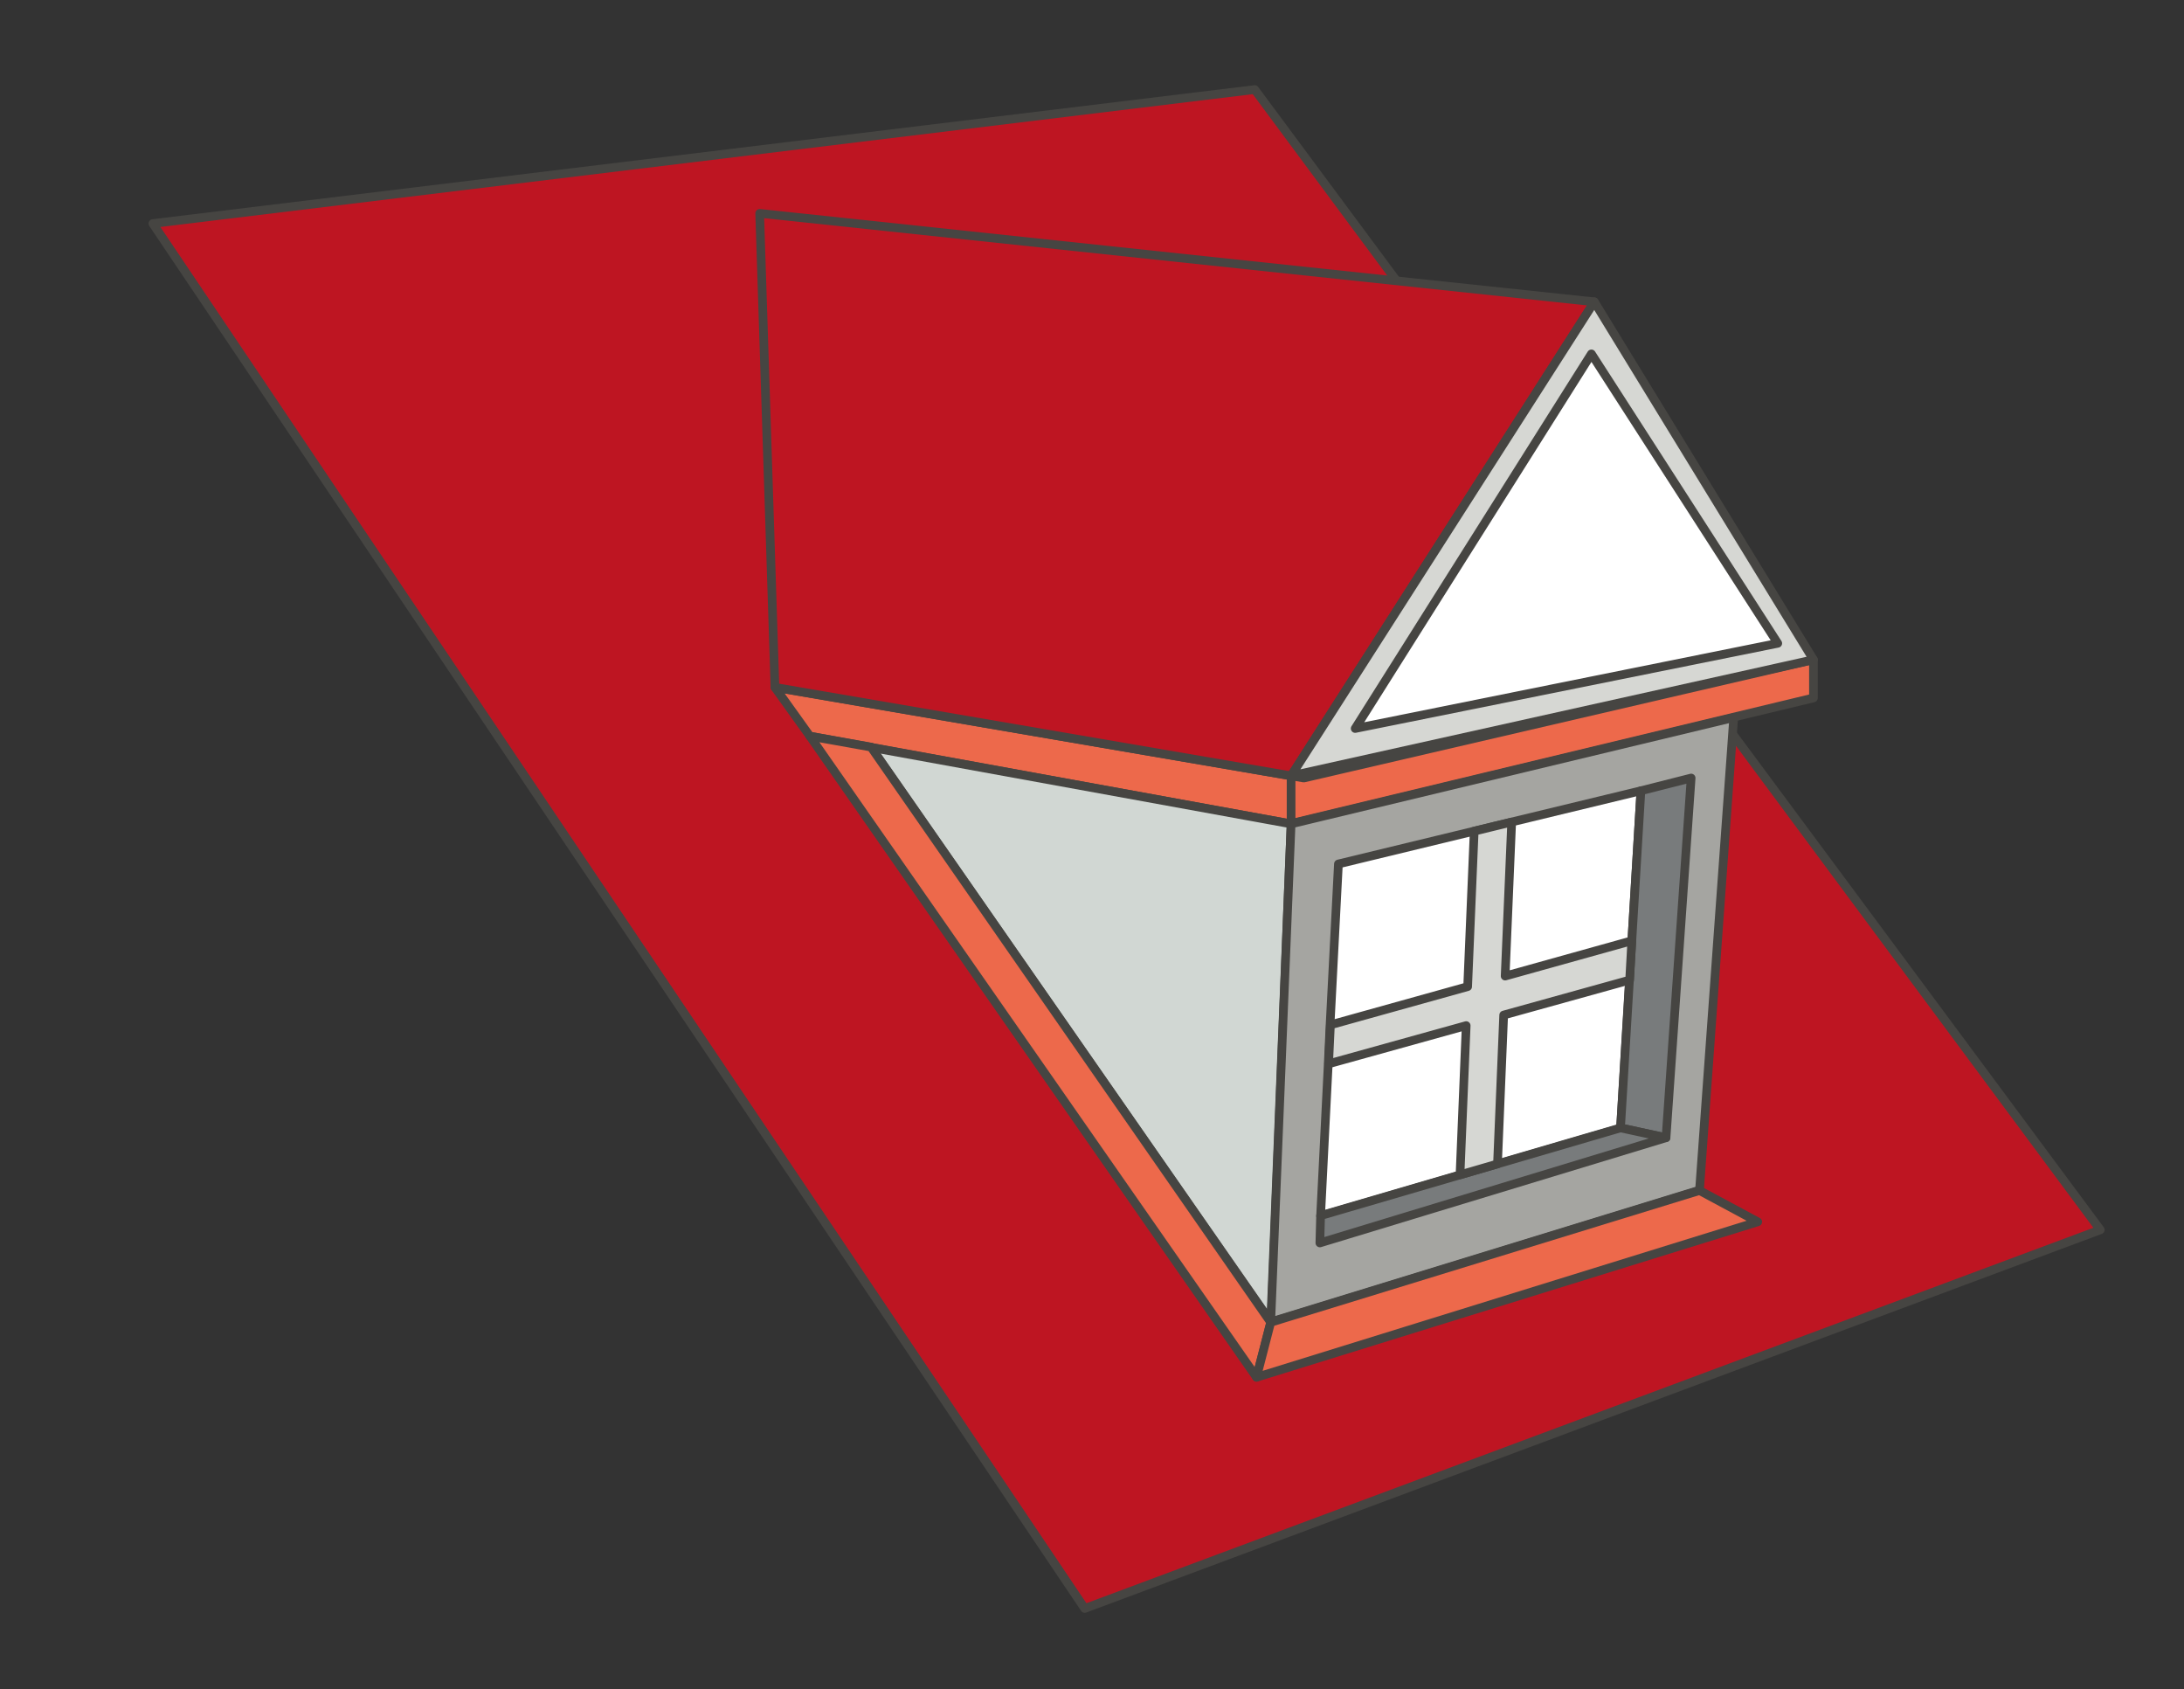
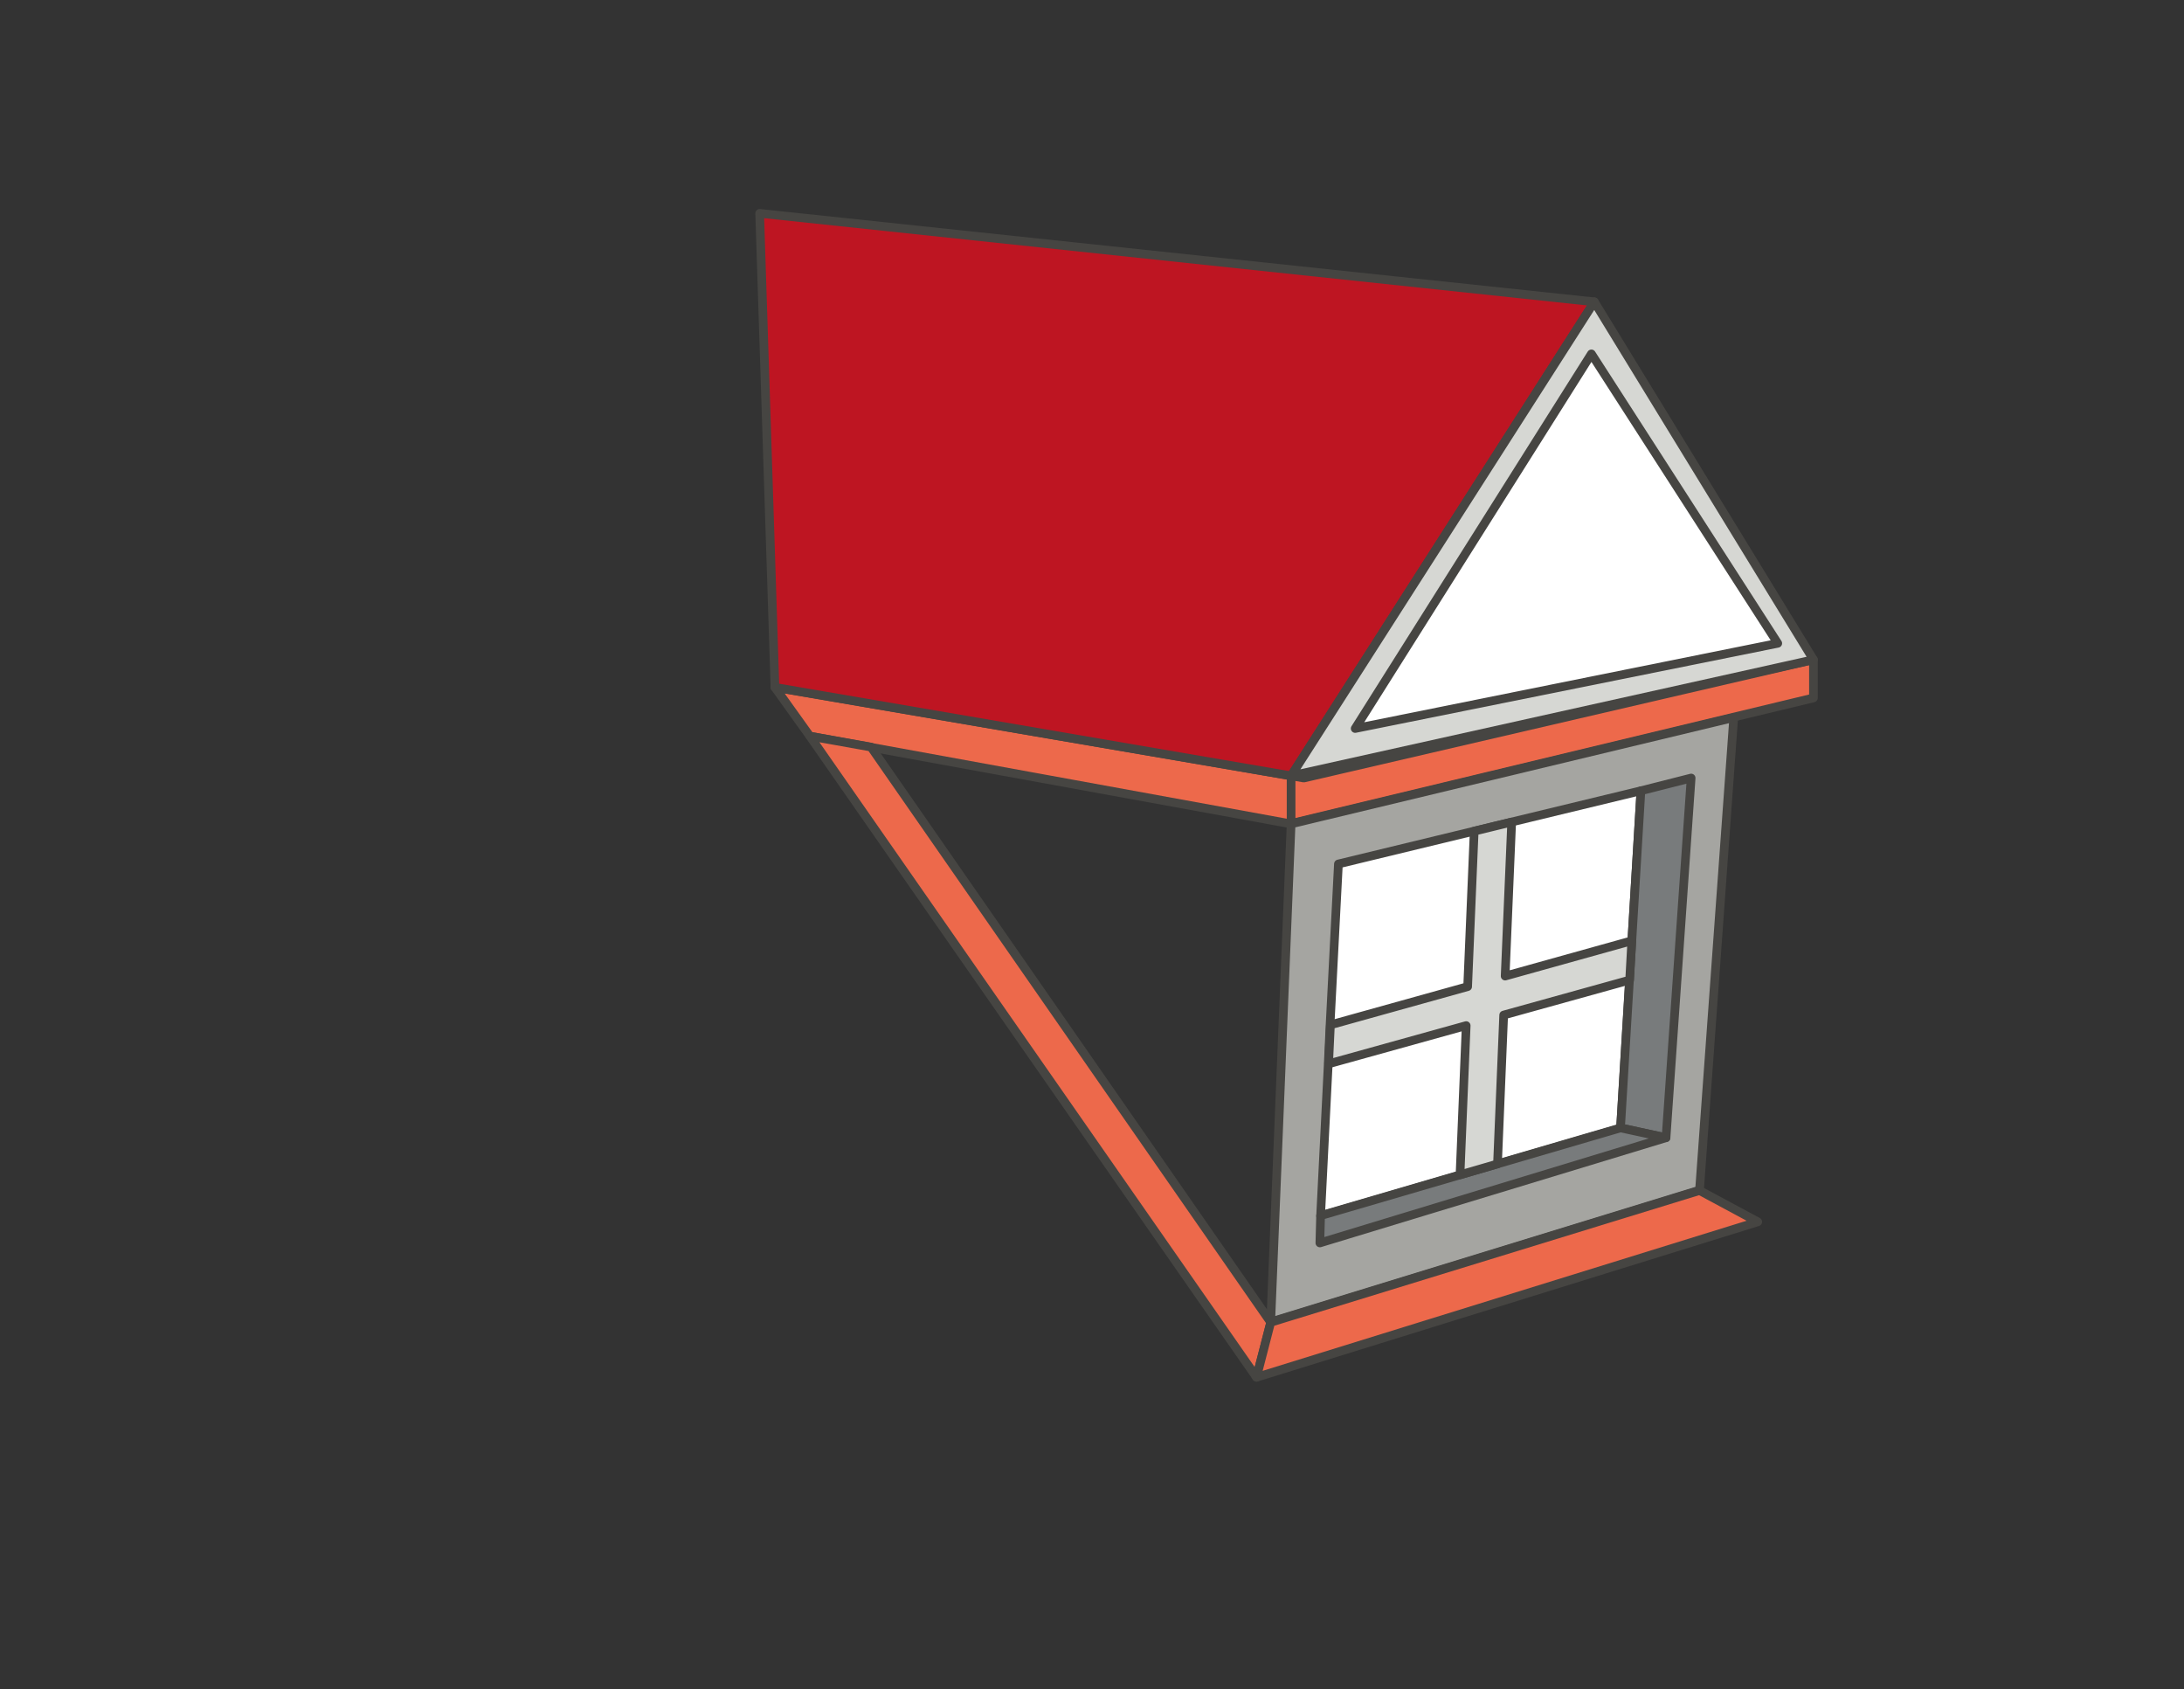
<svg xmlns="http://www.w3.org/2000/svg" id="Ebene_1" x="0px" y="0px" viewBox="0 0 600 464" style="enable-background:new 0 0 600 464;" xml:space="preserve">
  <rect x="0" y="0" width="600" height="464" fill="#333333" stroke="none" />
  <style type="text/css">	.st0{fill:#BE1522;stroke:#464542;stroke-width:2.38;stroke-linecap:round;stroke-linejoin:round;stroke-miterlimit:1.904;}	.st1{fill:#ED694B;stroke:#464542;stroke-width:2.38;stroke-linecap:round;stroke-linejoin:round;stroke-miterlimit:1.904;}	.st2{fill:#D1D7D3;stroke:#464542;stroke-width:2.38;stroke-linecap:round;stroke-linejoin:round;stroke-miterlimit:1.904;}	.st3{fill:#A5A5A1;stroke:#464542;stroke-width:2.38;stroke-linecap:round;stroke-linejoin:round;stroke-miterlimit:1.904;}	.st4{fill:#FFFFFF;stroke:#464542;stroke-width:2.38;stroke-linecap:round;stroke-linejoin:round;stroke-miterlimit:1.904;}	.st5{fill:#787B7C;stroke:#464542;stroke-width:2.38;stroke-linecap:round;stroke-linejoin:round;stroke-miterlimit:1.904;}	.st6{fill:#D6D7D3;stroke:#464542;stroke-width:2.38;stroke-linecap:round;stroke-linejoin:round;stroke-miterlimit:1.904;}</style>
  <g id="Layer_1">
    <g id="Background">	</g>
    <g id="ico">	</g>
    <g id="icons">
      <g id="_x3C_Group_x3E__00000105417119843175086350000017179065486354979202_">
-         <path id="_x3C_Path_x3E__00000071561860024864030340000000103250303644461224_" class="st0" d="M577,337.8l-279,104L42,61.4    l302.7-36.8L577,337.8z" />
        <path id="_x3C_Path_x3E__00000090258593517374744770000007543333085234415255_" class="st1" d="M354.7,213.1v13.2l-132.2-24.1    l-9.6-13.4L354.7,213.1z" />
        <path id="_x3C_Path_x3E__00000119098960531110123450000006716612967661031602_" class="st1" d="M354.7,213.1l3.5,0.6l140-32.5    v10.5l-143.5,34.5V213.1z" />
-         <path id="_x3C_Path_x3E__00000138570020446316685190000009030035294760174981_" class="st2" d="M354.7,226.3l-5.5,136.9    L239.3,205.3L354.7,226.3z" />
        <path id="_x3C_Path_x3E__00000170258607381052245010000005238858771650123398_" class="st1" d="M349.1,363.2l-3.9,15.1    L222.5,202.2l16.8,3L349.1,363.2z" />
        <path id="_x3C_Path_x3E__00000121245257439786089590000004261564641828459928_" class="st3" d="M354.7,226.3l121.6-29.2    l-9.4,129.8l-117.8,36.2L354.7,226.3z" />
        <path id="_x3C_Path_x3E__00000032630744295005515640000013070230634639559081_" class="st4" d="M450.8,217.2l-2.5,41.2l-0.6,10.8    v0l-2.5,40.7l-33.9,9.9l-10.3,3l-38.2,11.2l2.1-41.7l0.5-10.7l2.3-44.3l37.2-9l10.3-2.5L450.8,217.2z" />
        <path id="_x3C_Path_x3E__00000069379945834676625650000010706377292417077633_" class="st5" d="M450.8,217.2l13.8-3.5l-6.9,98.8    l-12.5-2.7L450.8,217.2z" />
        <path id="_x3C_Path_x3E__00000107552535980980803620000005630749415882079166_" class="st5" d="M445.2,309.8l12.5,2.7l-95.1,28.9    l0.2-7.5L445.2,309.8z" />
        <path id="_x3C_Path_x3E__00000126323015854162306660000006546356566999795110_" class="st6" d="M448.3,258.4l-0.6,10.8v0    l-34.6,9.6l-1.7,40.9l-10.3,3l1.7-41L365,292.2l0.5-10.7l37.7-10.5l1.8-42.7l10.3-2.5l-1.8,42.3L448.3,258.4z" />
        <path id="_x3C_Path_x3E__00000142888596382275188910000005736540022284131261_" class="st1" d="M349.1,363.2l117.8-36.2l16,8.6    l-137.7,42.7L349.1,363.2z" />
        <path id="_x3C_Path_x3E__00000178194479428959452750000007646082296023712384_" class="st0" d="M212.9,188.8l-4.2-130.2L438,82.9    l-83.3,130.2L212.9,188.8z" />
        <path id="_x3C_Path_x3E__00000180342063262606318310000007816565306587040403_" class="st6" d="M438,82.9l60.2,98.3l-143.5,31.9    L438,82.9z" />
        <path id="_x3C_Path_x3E__00000101805818730677060000000016688067567884674696_" class="st4" d="M488.4,176.7l-116.1,23.4    l64.9-102.9L488.4,176.7z" />
      </g>
    </g>
    <g id="Layer_3">	</g>
  </g>
</svg>